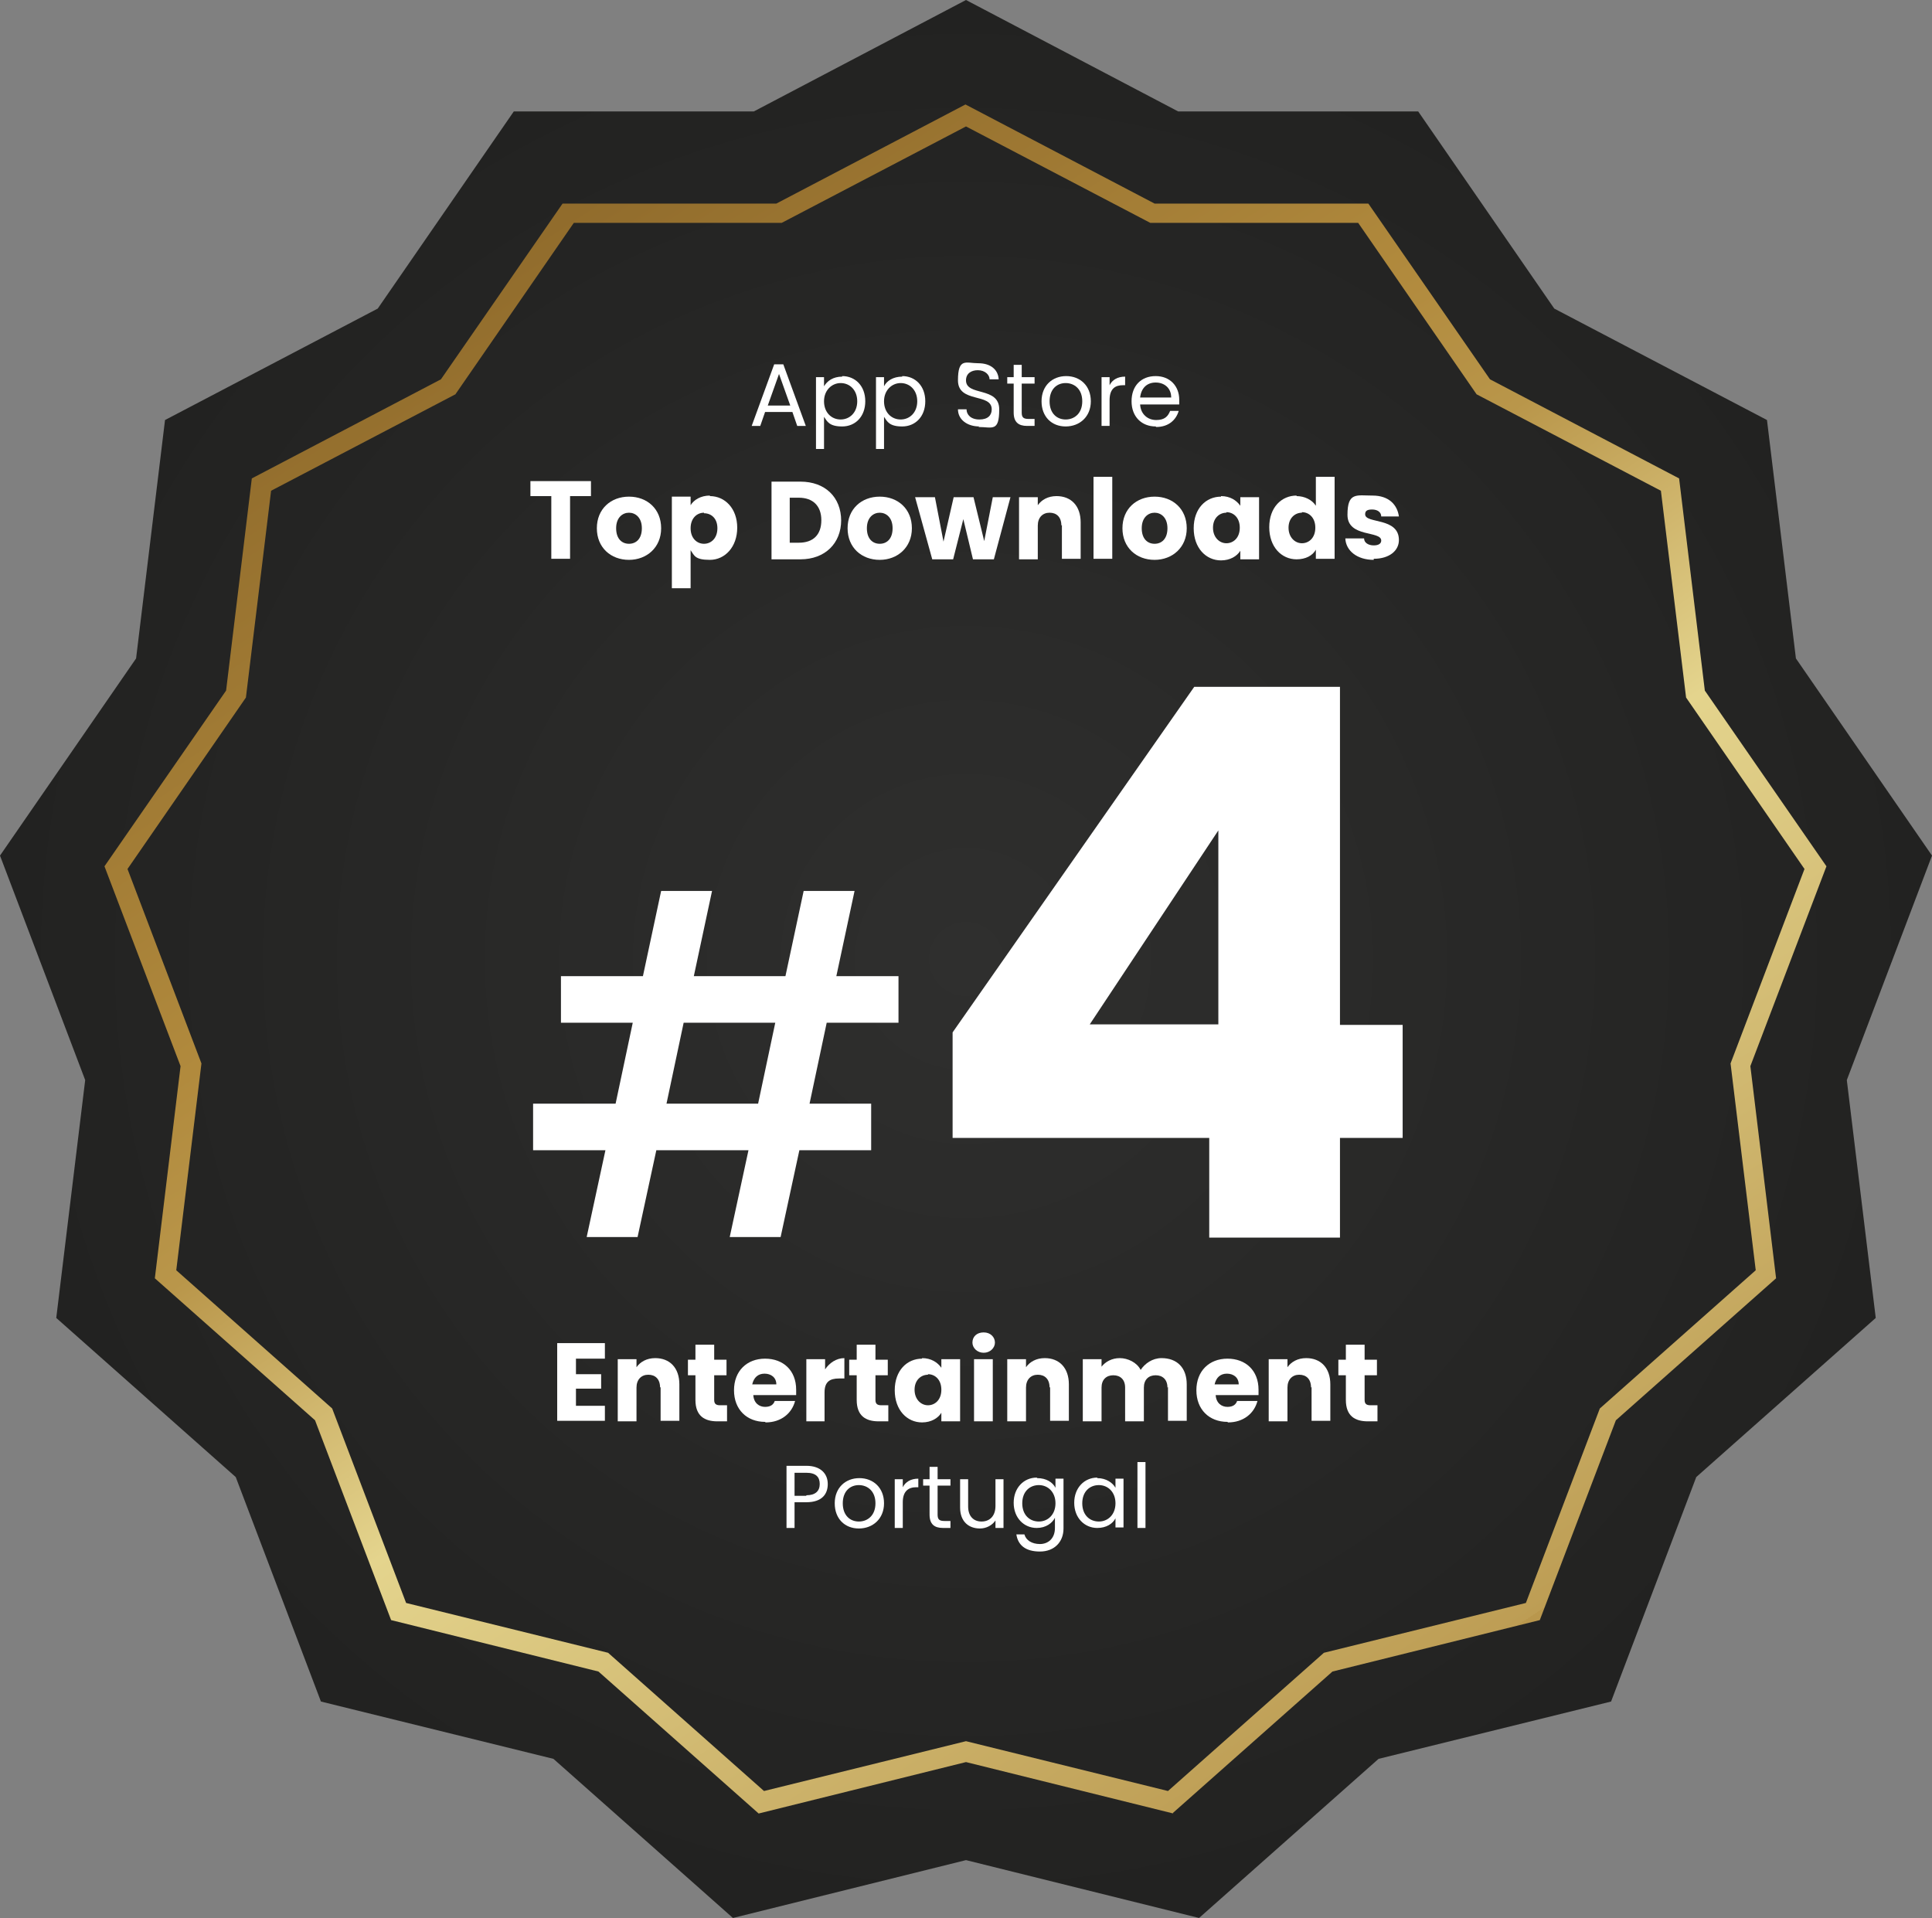
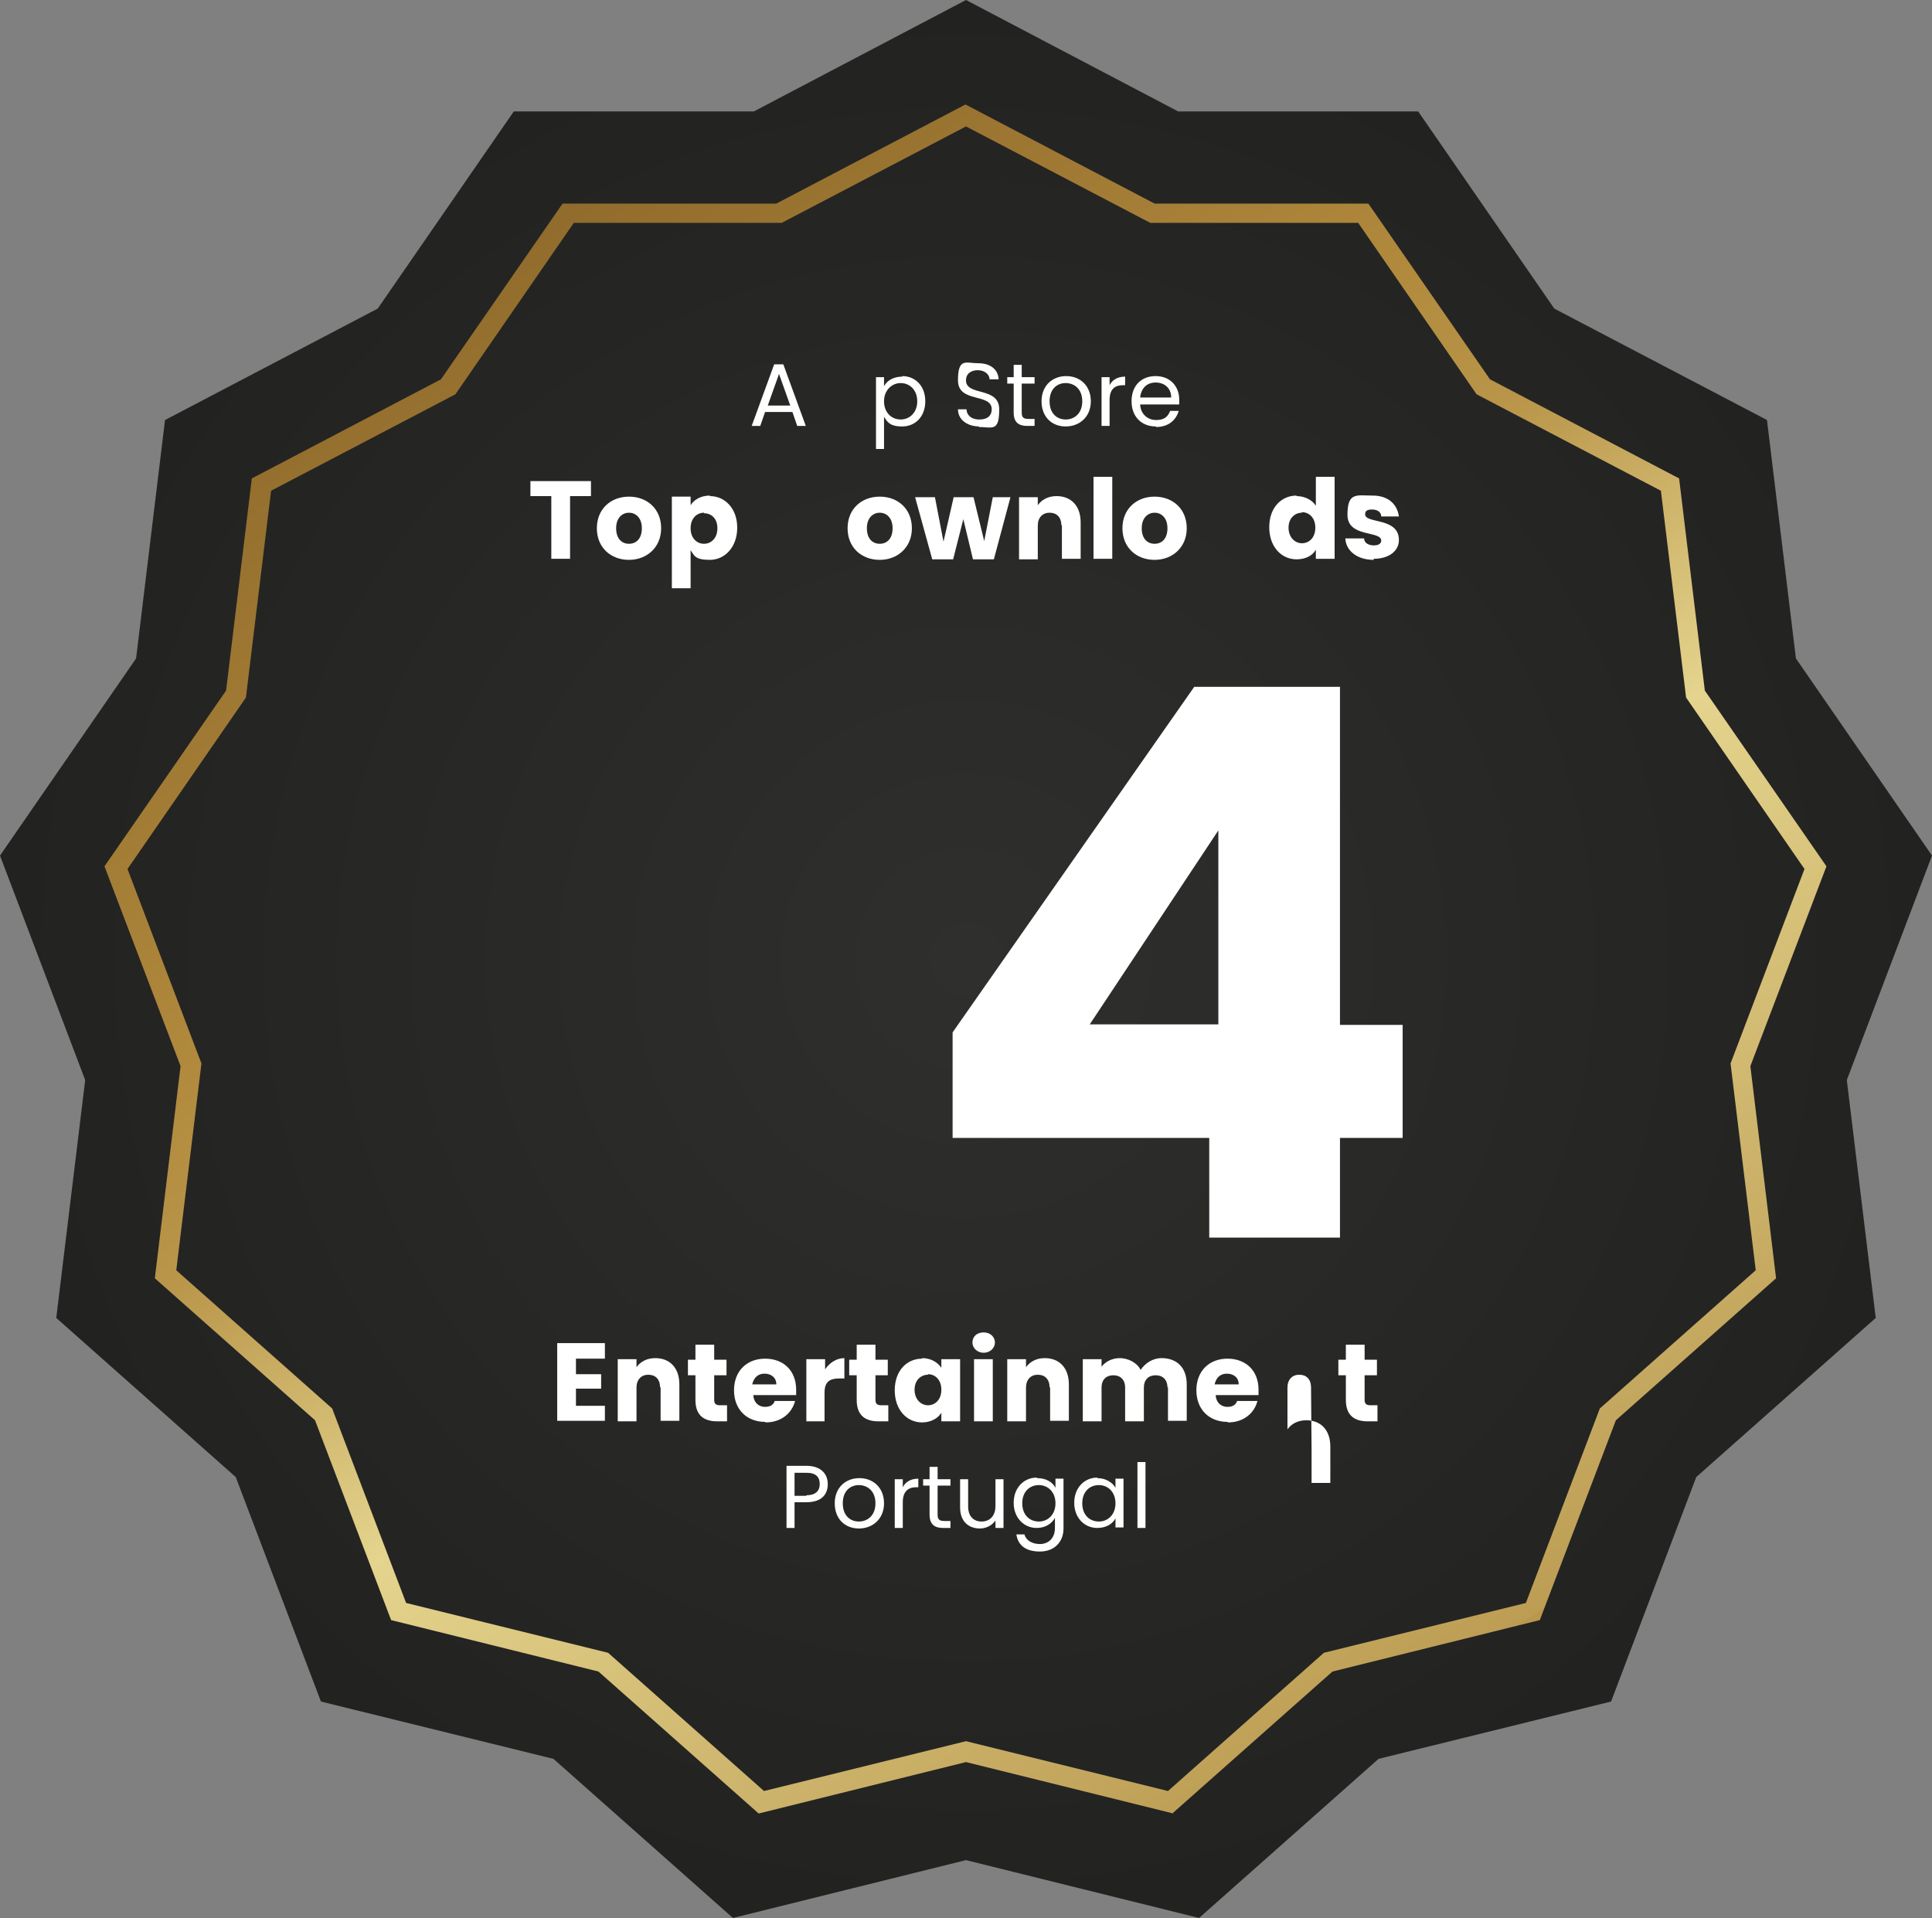
<svg xmlns="http://www.w3.org/2000/svg" id="Layer_1" data-name="Layer 1" version="1.1" viewBox="0 0 360.6 358">
  <rect x="0" y="0" width="360.6" height="358" fill="#808080" stroke="none" />
  <defs>
    <style>
      .cls-1 {
        fill: url(#Degradado_sin_nombre_66);
      }

      .cls-1, .cls-2, .cls-3 {
        stroke-width: 0px;
      }

      .cls-2 {
        fill: url(#Degradado_sin_nombre_9);
      }

      .cls-3 {
        fill: #fff;
      }
    </style>
    <radialGradient id="Degradado_sin_nombre_9" data-name="Degradado sin nombre 9" cx="180.3" cy="179" fx="180.3" fy="179" r="179.6" gradientUnits="userSpaceOnUse">
      <stop offset="0" stop-color="#2f2f2e" />
      <stop offset="1" stop-color="#222221" />
    </radialGradient>
    <linearGradient id="Degradado_sin_nombre_66" data-name="Degradado sin nombre 66" x1="94.8" y1="47.5" x2="268.8" y2="312.8" gradientUnits="userSpaceOnUse">
      <stop offset="0" stop-color="#916c2c" />
      <stop offset=".3" stop-color="#b18a3d" />
      <stop offset=".4" stop-color="#b9964a" />
      <stop offset=".5" stop-color="#cfb56c" />
      <stop offset=".6" stop-color="#e4d48d" />
      <stop offset="1" stop-color="#bd9d54" />
      <stop offset="1" stop-color="#b9974d" />
    </linearGradient>
  </defs>
  <g>
    <polygon class="cls-2" points="180.3 0 219.9 20.8 264.7 20.8 290.1 57.6 329.8 78.4 335.2 122.9 360.6 159.7 344.7 201.6 350.1 246 316.6 275.7 300.7 317.6 257.3 328.3 223.8 358 180.3 347.2 136.8 358 103.3 328.3 59.9 317.6 44 275.7 10.5 246 15.9 201.6 0 159.7 25.4 122.9 30.8 78.4 70.5 57.6 95.9 20.8 140.7 20.8 180.3 0" />
    <path class="cls-1" d="M219,338.5l-38.7-9.6-38.7,9.6-29.9-26.5-38.7-9.6-14.2-37.3-29.9-26.5,4.8-39.6-14.2-37.3,22.7-32.8,4.8-39.6,35.3-18.5,22.7-32.8h39.9l35.3-18.5,35.3,18.5h39.9l22.7,32.8,35.3,18.5,4.8,39.6,22.7,32.8-14.2,37.3,4.8,39.6-29.9,26.5-14.2,37.3-38.7,9.6-29.9,26.5ZM180.3,325l37.7,9.3,29.1-25.8,37.7-9.3,13.8-36.3,29.1-25.8-4.7-38.6,13.8-36.3-22.1-32-4.7-38.6-34.4-18-22.1-32h-38.8l-34.4-18-34.4,18h-38.8l-22.1,32-34.4,18-4.7,38.6-22.1,32,13.8,36.3-4.7,38.6,29.1,25.8,13.8,36.3,37.7,9.3,29.1,25.8,37.7-9.3Z" />
  </g>
  <g>
-     <path class="cls-3" d="M139.6,214.7h-17.1l-3.5,16.2h-9.5l3.5-16.2h-13.5v-8.7h15.4l3.2-15.1h-13.4v-8.7h15.3l3.4-15.9h9.5l-3.4,15.9h17.1l3.4-15.9h9.5l-3.4,15.9h11.6v8.7h-13.4l-3.2,15.1h11.5v8.7h-13.4l-3.5,16.2h-9.5l3.5-16.2ZM144.7,190.9h-17.1l-3.2,15.1h17.1l3.2-15.1Z" />
    <path class="cls-3" d="M225.7,212.4h-47.9v-19.7l45.1-64.5h27.2v63.1h11.7v21.1h-11.7v18.6h-24.4v-18.6ZM227.4,191.2v-36.2l-24,36.2h24Z" />
  </g>
  <g>
    <path class="cls-3" d="M147.9,76.9h-5.1l-.9,2.6h-1.6l4.2-11.5h1.7l4.2,11.5h-1.6l-.9-2.6ZM145.4,69.8l-2.1,5.9h4.2l-2.1-5.9Z" />
-     <path class="cls-3" d="M157.2,70.2c2.4,0,4.3,1.8,4.3,4.7s-1.9,4.7-4.3,4.7-2.8-.9-3.4-1.8v6h-1.5v-13.4h1.5v1.7c.6-1,1.7-1.8,3.4-1.8ZM156.9,71.5c-1.6,0-3.1,1.3-3.1,3.4s1.4,3.4,3.1,3.4,3.1-1.3,3.1-3.4-1.4-3.4-3.1-3.4Z" />
    <path class="cls-3" d="M168.4,70.2c2.4,0,4.3,1.8,4.3,4.7s-1.9,4.7-4.3,4.7-2.8-.9-3.4-1.8v6h-1.5v-13.4h1.5v1.7c.5-1,1.7-1.8,3.4-1.8ZM168.1,71.5c-1.6,0-3.1,1.3-3.1,3.4s1.4,3.4,3.1,3.4,3.1-1.3,3.1-3.4-1.4-3.4-3.1-3.4Z" />
    <path class="cls-3" d="M182.8,79.6c-2.3,0-4-1.3-4-3.2h1.6c0,1,.8,1.9,2.4,1.9s2.3-.8,2.3-1.9c0-3.1-6.3-1.1-6.3-5.4s1.5-3.2,3.8-3.2,3.7,1.2,3.8,3h-1.7c0-.8-.8-1.7-2.2-1.7-1.2,0-2.2.6-2.2,1.9,0,3,6.2,1.1,6.2,5.4s-1.3,3.3-3.9,3.3Z" />
    <path class="cls-3" d="M189.2,71.6h-1.2v-1.2h1.2v-2.3h1.5v2.3h2.4v1.2h-2.4v5.4c0,.9.3,1.2,1.3,1.2h1.1v1.3h-1.4c-1.6,0-2.5-.7-2.5-2.5v-5.4Z" />
    <path class="cls-3" d="M198.9,79.6c-2.6,0-4.5-1.8-4.5-4.7s2-4.7,4.6-4.7,4.6,1.8,4.6,4.7-2.1,4.7-4.7,4.7ZM198.9,78.3c1.6,0,3.1-1.1,3.1-3.4s-1.5-3.4-3.1-3.4-3,1.1-3,3.4,1.4,3.4,3,3.4Z" />
    <path class="cls-3" d="M207.1,79.5h-1.5v-9.1h1.5v1.5c.5-1,1.5-1.6,2.9-1.6v1.6h-.4c-1.4,0-2.5.6-2.5,2.8v5Z" />
    <path class="cls-3" d="M215.7,79.6c-2.6,0-4.5-1.8-4.5-4.7s1.8-4.7,4.5-4.7,4.4,1.9,4.4,4.4,0,.6,0,.9h-7.3c.1,1.8,1.4,2.9,3,2.9s2.2-.7,2.6-1.7h1.6c-.5,1.7-1.9,3-4.2,3ZM212.8,74.2h5.8c0-1.8-1.3-2.8-2.9-2.8s-2.7,1-2.9,2.8Z" />
    <path class="cls-3" d="M99.1,89.8h11.2v2.8h-3.9v11.7h-3.5v-11.7h-3.9v-2.8Z" />
    <path class="cls-3" d="M117.4,104.5c-3.4,0-6-2.3-6-5.9s2.6-5.9,6-5.9,6,2.3,6,5.9-2.7,5.9-6,5.9ZM117.4,101.5c1.3,0,2.4-.9,2.4-2.9s-1.2-2.9-2.4-2.9-2.4.9-2.4,2.9,1.1,2.9,2.4,2.9Z" />
    <path class="cls-3" d="M132.5,92.6c2.8,0,5.1,2.3,5.1,5.9s-2.3,6-5.1,6-2.9-.8-3.6-1.8v7.1h-3.5v-17.1h3.5v1.6c.6-1,1.9-1.8,3.6-1.8ZM131.4,95.7c-1.3,0-2.5,1-2.5,2.9s1.2,2.9,2.5,2.9,2.5-1,2.5-2.9-1.2-2.8-2.5-2.8Z" />
-     <path class="cls-3" d="M157,97.1c0,4.3-3,7.3-7.6,7.3h-5.4v-14.5h5.4c4.6,0,7.6,2.9,7.6,7.3ZM149.1,101.3c2.7,0,4.2-1.5,4.2-4.2s-1.6-4.2-4.2-4.2h-1.7v8.4h1.7Z" />
    <path class="cls-3" d="M164.2,104.5c-3.4,0-6-2.3-6-5.9s2.6-5.9,6-5.9,6,2.3,6,5.9-2.7,5.9-6,5.9ZM164.2,101.5c1.3,0,2.4-.9,2.4-2.9s-1.2-2.9-2.4-2.9-2.4.9-2.4,2.9,1.1,2.9,2.4,2.9Z" />
    <path class="cls-3" d="M171,92.8h3.5l1.6,8.3,1.9-8.3h3.7l2,8.2,1.6-8.2h3.3l-3.1,11.6h-3.9l-1.8-7.5-1.9,7.5h-3.9l-3.2-11.6Z" />
    <path class="cls-3" d="M198.1,98.1c0-1.6-.9-2.4-2.2-2.4s-2.2.9-2.2,2.4v6.3h-3.5v-11.6h3.5v1.5c.7-1,1.9-1.7,3.5-1.7,2.7,0,4.5,1.8,4.5,4.9v6.8h-3.5v-6.3Z" />
    <path class="cls-3" d="M204.1,89h3.5v15.3h-3.5v-15.3Z" />
    <path class="cls-3" d="M215.5,104.5c-3.4,0-6-2.3-6-5.9s2.6-5.9,6-5.9,6,2.3,6,5.9-2.7,5.9-6,5.9ZM215.5,101.5c1.3,0,2.4-.9,2.4-2.9s-1.2-2.9-2.4-2.9-2.4.9-2.4,2.9,1.1,2.9,2.4,2.9Z" />
-     <path class="cls-3" d="M227.9,92.6c1.7,0,2.9.8,3.6,1.8v-1.6h3.5v11.6h-3.5v-1.6c-.6,1-1.9,1.8-3.6,1.8-2.8,0-5.1-2.3-5.1-6s2.3-5.9,5.1-5.9ZM228.9,95.7c-1.3,0-2.5,1-2.5,2.8s1.2,2.9,2.5,2.9,2.5-1,2.5-2.9-1.2-2.9-2.5-2.9Z" />
    <path class="cls-3" d="M242,92.6c1.5,0,2.9.7,3.6,1.8v-5.4h3.5v15.3h-3.5v-1.7c-.6,1.1-1.9,1.8-3.6,1.8-2.8,0-5.1-2.3-5.1-6s2.3-5.9,5.1-5.9ZM243,95.7c-1.3,0-2.5,1-2.5,2.8s1.2,2.9,2.5,2.9,2.5-1,2.5-2.9-1.2-2.9-2.5-2.9Z" />
    <path class="cls-3" d="M256.4,104.5c-3.1,0-5.2-1.7-5.3-4h3.5c0,.8.8,1.3,1.8,1.3s1.4-.4,1.4-.9c0-1.9-6.3-.5-6.3-4.8s1.7-3.6,4.7-3.6,4.6,1.7,4.9,3.9h-3.3c0-.8-.7-1.3-1.7-1.3s-1.3.3-1.3.9c0,1.8,6.3.5,6.3,4.8,0,2-1.8,3.5-4.7,3.5Z" />
  </g>
  <g>
    <path class="cls-3" d="M112.9,253.6h-5.4v2.9h4.7v2.7h-4.7v3.2h5.4v2.8h-8.9v-14.5h8.9v2.8Z" />
    <path class="cls-3" d="M123.2,259c0-1.6-.9-2.4-2.2-2.4s-2.2.9-2.2,2.4v6.3h-3.5v-11.6h3.5v1.5c.7-1,1.9-1.7,3.5-1.7,2.7,0,4.5,1.8,4.5,4.9v6.8h-3.5v-6.3Z" />
    <path class="cls-3" d="M129.8,256.7h-1.4v-2.9h1.4v-2.8h3.5v2.8h2.3v2.9h-2.3v4.6c0,.7.3,1,1.1,1h1.3v3h-1.8c-2.4,0-4.1-1-4.1-4v-4.6Z" />
    <path class="cls-3" d="M142.8,265.4c-3.4,0-5.8-2.3-5.8-5.9s2.4-5.9,5.8-5.9,5.8,2.2,5.8,5.8,0,.7,0,1h-8c.1,1.5,1.1,2.2,2.2,2.2s1.6-.5,1.8-1.1h3.8c-.6,2.3-2.6,4-5.5,4ZM140.5,258.4h4.4c0-1.3-1-2-2.2-2s-2,.7-2.3,2Z" />
    <path class="cls-3" d="M154,265.3h-3.5v-11.6h3.5v1.9c.8-1.2,2.1-2.1,3.6-2.1v3.8h-1c-1.7,0-2.7.6-2.7,2.6v5.4Z" />
    <path class="cls-3" d="M159.9,256.7h-1.4v-2.9h1.4v-2.8h3.5v2.8h2.3v2.9h-2.3v4.6c0,.7.3,1,1.1,1h1.3v3h-1.8c-2.4,0-4.1-1-4.1-4v-4.6Z" />
    <path class="cls-3" d="M172.1,253.5c1.7,0,2.9.8,3.6,1.8v-1.6h3.5v11.6h-3.5v-1.6c-.6,1-1.9,1.8-3.6,1.8-2.8,0-5.1-2.3-5.1-6s2.3-5.9,5.1-5.9ZM173.2,256.6c-1.3,0-2.5,1-2.5,2.8s1.2,2.9,2.5,2.9,2.5-1,2.5-2.9-1.2-2.9-2.5-2.9Z" />
    <path class="cls-3" d="M181.5,250.6c0-1.1.8-1.9,2.1-1.9s2.1.9,2.1,1.9-.9,1.9-2.1,1.9-2.1-.9-2.1-1.9ZM181.8,253.7h3.5v11.6h-3.5v-11.6Z" />
    <path class="cls-3" d="M195.9,259c0-1.6-.9-2.4-2.2-2.4s-2.2.9-2.2,2.4v6.3h-3.5v-11.6h3.5v1.5c.7-1,1.9-1.7,3.5-1.7,2.7,0,4.5,1.8,4.5,4.9v6.8h-3.5v-6.3Z" />
    <path class="cls-3" d="M217.9,259c0-1.5-.9-2.3-2.2-2.3s-2.2.8-2.2,2.3v6.3h-3.5v-6.3c0-1.5-.9-2.3-2.2-2.3s-2.2.8-2.2,2.3v6.3h-3.5v-11.6h3.5v1.4c.7-.9,1.9-1.6,3.4-1.6s3.2.8,3.9,2.2c.8-1.2,2.2-2.2,3.9-2.2,2.9,0,4.7,1.8,4.7,4.9v6.8h-3.5v-6.3Z" />
    <path class="cls-3" d="M229.1,265.4c-3.4,0-5.8-2.3-5.8-5.9s2.4-5.9,5.8-5.9,5.8,2.2,5.8,5.8,0,.7,0,1h-8c.1,1.5,1.1,2.2,2.2,2.2s1.6-.5,1.8-1.1h3.8c-.6,2.3-2.6,4-5.5,4ZM226.8,258.4h4.4c0-1.3-1-2-2.2-2s-2,.7-2.3,2Z" />
-     <path class="cls-3" d="M244.7,259c0-1.6-.9-2.4-2.2-2.4s-2.2.9-2.2,2.4v6.3h-3.5v-11.6h3.5v1.5c.7-1,1.9-1.7,3.5-1.7,2.7,0,4.5,1.8,4.5,4.9v6.8h-3.5v-6.3Z" />
+     <path class="cls-3" d="M244.7,259c0-1.6-.9-2.4-2.2-2.4s-2.2.9-2.2,2.4v6.3h-3.5h3.5v1.5c.7-1,1.9-1.7,3.5-1.7,2.7,0,4.5,1.8,4.5,4.9v6.8h-3.5v-6.3Z" />
    <path class="cls-3" d="M251.2,256.7h-1.4v-2.9h1.4v-2.8h3.5v2.8h2.3v2.9h-2.3v4.6c0,.7.3,1,1.1,1h1.3v3h-1.8c-2.4,0-4.1-1-4.1-4v-4.6Z" />
    <path class="cls-3" d="M150.5,280.4h-2.2v4.8h-1.5v-11.6h3.7c2.7,0,4,1.5,4,3.4s-1.1,3.4-4,3.4ZM150.5,279.1c1.7,0,2.5-.8,2.5-2.1s-.7-2.1-2.5-2.1h-2.2v4.3h2.2Z" />
    <path class="cls-3" d="M160.3,285.3c-2.6,0-4.5-1.8-4.5-4.7s2-4.7,4.6-4.7,4.6,1.8,4.6,4.7-2.1,4.7-4.7,4.7ZM160.3,284c1.6,0,3.1-1.1,3.1-3.4s-1.5-3.4-3.1-3.4-3,1.1-3,3.4,1.4,3.4,3,3.4Z" />
    <path class="cls-3" d="M168.5,285.2h-1.5v-9.1h1.5v1.5c.5-1,1.5-1.6,2.9-1.6v1.6h-.4c-1.4,0-2.5.7-2.5,2.8v5Z" />
    <path class="cls-3" d="M173.5,277.3h-1.2v-1.2h1.2v-2.3h1.5v2.3h2.4v1.2h-2.4v5.4c0,.9.3,1.2,1.3,1.2h1.1v1.3h-1.4c-1.6,0-2.5-.7-2.5-2.5v-5.4Z" />
    <path class="cls-3" d="M187.3,285.2h-1.5v-1.4c-.6.9-1.7,1.5-2.9,1.5-2.1,0-3.7-1.3-3.7-3.9v-5.3h1.5v5.1c0,1.8,1,2.8,2.5,2.8s2.6-1,2.6-2.9v-5h1.5v9.1Z" />
    <path class="cls-3" d="M193.6,275.9c1.7,0,2.9.8,3.4,1.8v-1.7h1.5v9.3c0,2.5-1.7,4.3-4.4,4.3s-4.1-1.2-4.4-3.2h1.5c.3,1.1,1.4,1.8,2.9,1.8s2.8-1,2.8-3v-1.9c-.5,1-1.7,1.9-3.4,1.9-2.4,0-4.3-1.9-4.3-4.7s1.9-4.7,4.3-4.7ZM193.9,277.2c-1.7,0-3.1,1.2-3.1,3.4s1.4,3.4,3.1,3.4,3.1-1.3,3.1-3.4-1.4-3.4-3.1-3.4Z" />
    <path class="cls-3" d="M204.8,275.9c1.7,0,2.9.9,3.4,1.8v-1.7h1.5v9.1h-1.5v-1.7c-.5,1-1.7,1.8-3.4,1.8-2.4,0-4.3-1.9-4.3-4.7s1.9-4.7,4.3-4.7ZM205.1,277.2c-1.7,0-3.1,1.2-3.1,3.4s1.4,3.4,3.1,3.4,3.1-1.3,3.1-3.4-1.4-3.4-3.1-3.4Z" />
    <path class="cls-3" d="M212.3,272.9h1.5v12.3h-1.5v-12.3Z" />
  </g>
</svg>